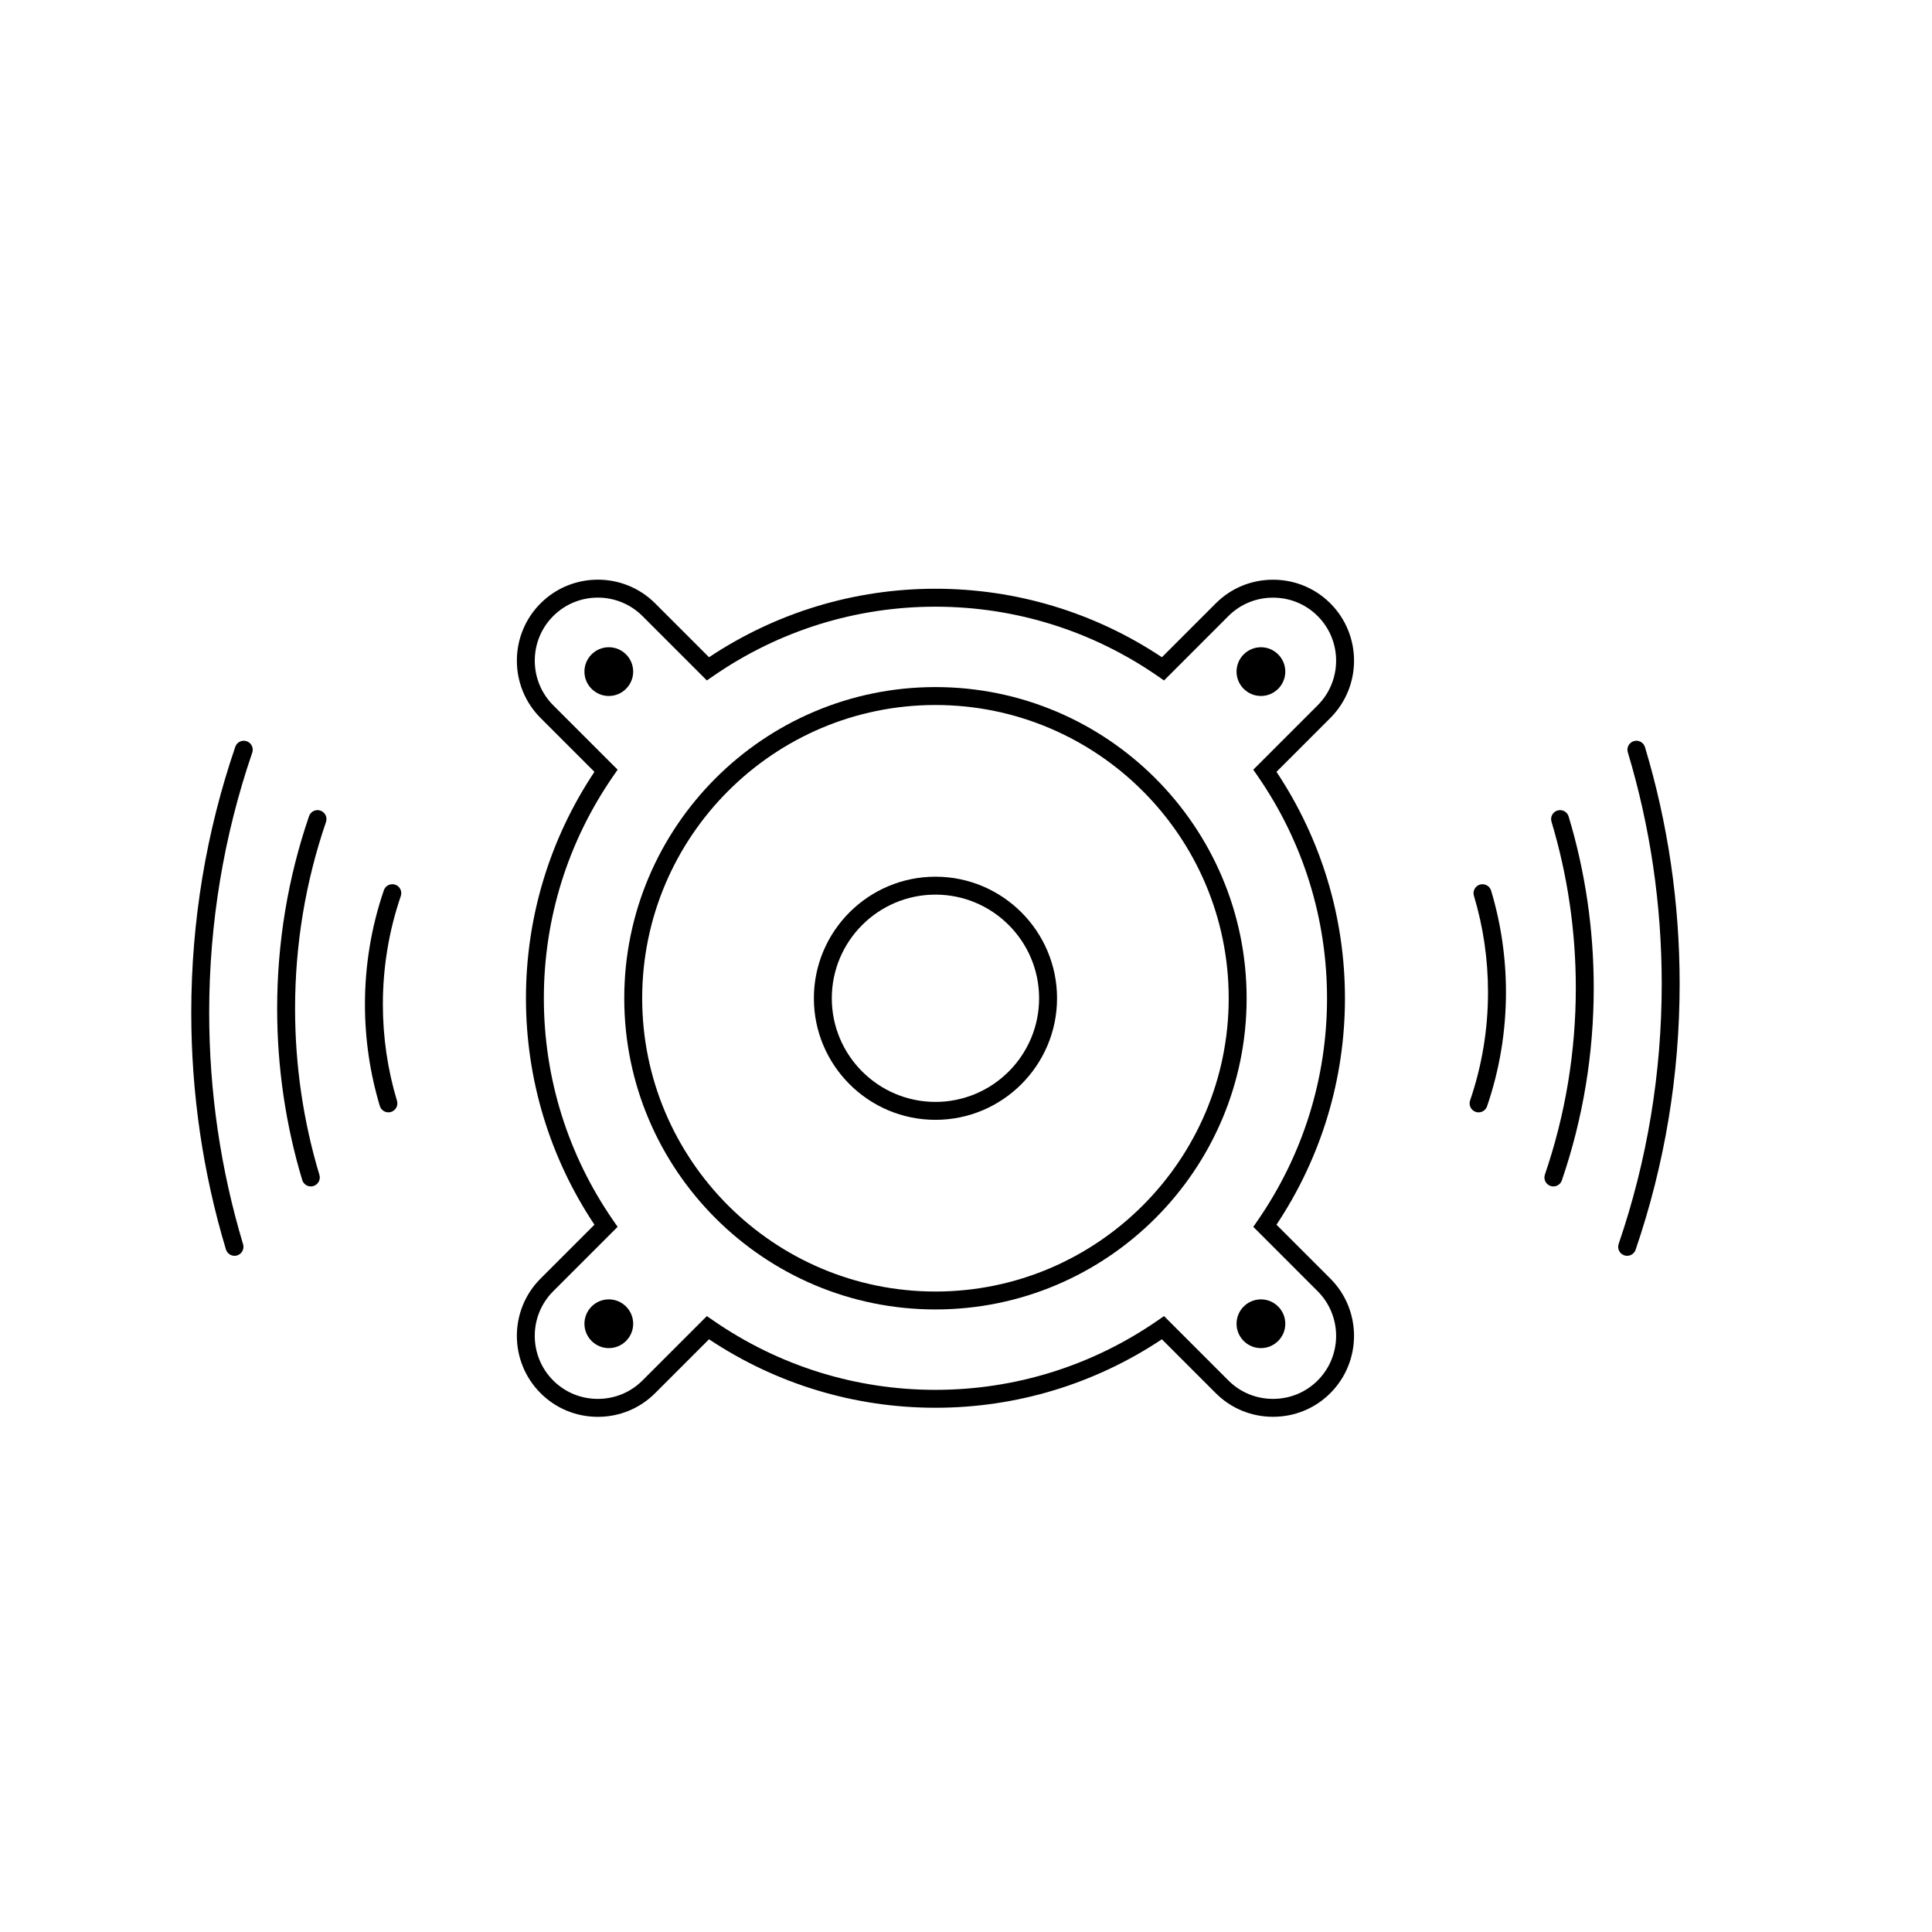
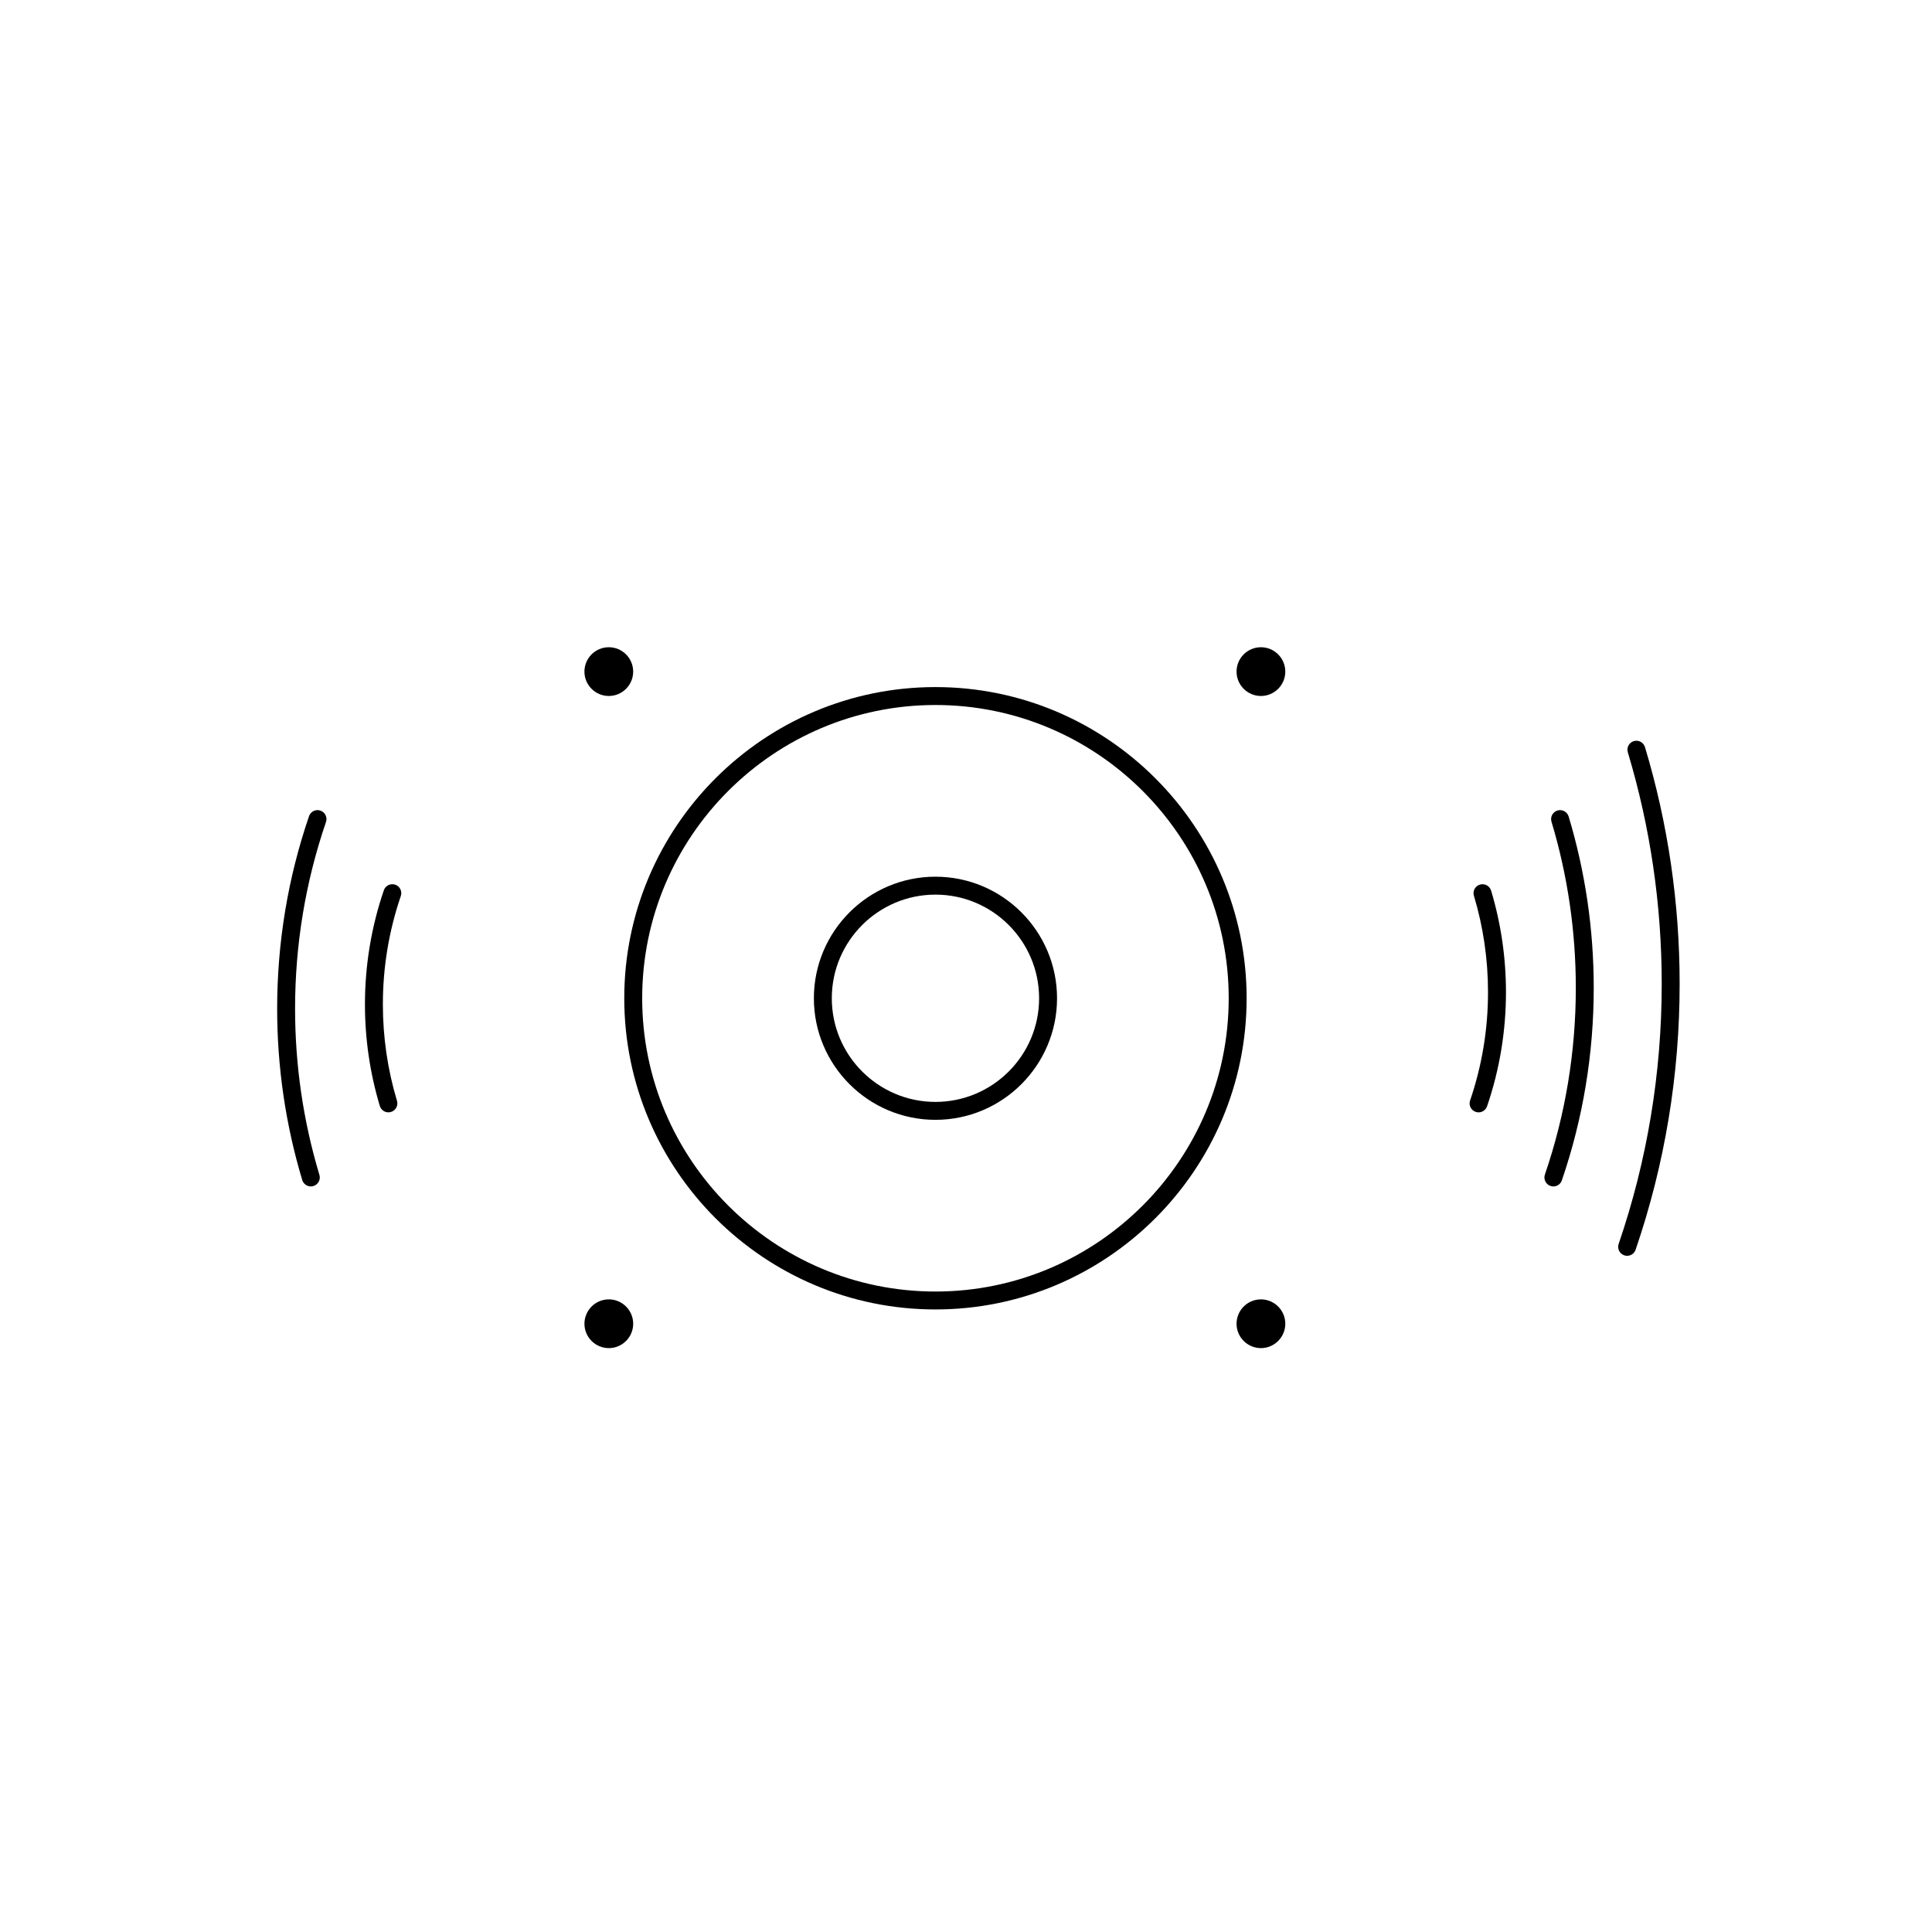
<svg xmlns="http://www.w3.org/2000/svg" id="Ebene_1" version="1.1" viewBox="0 0 1300 1300">
  <path d="M629.44,753.51c45.11,0,81.82-36.69,81.82-81.8s-36.7-81.8-81.82-81.8-81.8,36.69-81.8,81.8,36.69,81.8,81.8,81.8ZM559.7,671.71c0-38.45,31.28-69.74,69.74-69.74s69.75,31.28,69.75,69.74-31.29,69.74-69.75,69.74-69.74-31.28-69.74-69.74Z" />
  <path d="M629.44,881.1c115.46,0,209.39-93.93,209.39-209.39s-93.93-209.39-209.39-209.39-209.39,93.93-209.39,209.39,93.93,209.39,209.39,209.39ZM432.11,671.71c0-108.81,88.52-197.33,197.33-197.33s197.33,88.52,197.33,197.33-88.52,197.33-197.33,197.33-197.33-88.52-197.33-197.33Z" />
-   <path d="M858.92,824.07c30.14-45.28,46.07-97.96,46.07-152.36s-15.93-107.08-46.07-152.36l36.24-36.25c21.26-21.26,21.26-55.85,0-77.11-10.26-10.26-23.95-15.91-38.55-15.91s-28.29,5.65-38.55,15.91l-36.24,36.25c-45.28-30.15-97.96-46.09-152.37-46.09s-107.07,15.94-152.36,46.09l-36.25-36.25c-21.26-21.26-55.85-21.26-77.11,0s-21.26,55.85,0,77.11l36.25,36.25c-30.15,45.26-46.08,97.94-46.08,152.36s15.93,107.09,46.08,152.36l-36.25,36.25c-21.26,21.26-21.26,55.85,0,77.1,10.28,10.28,23.97,15.94,38.55,15.94s28.27-5.66,38.55-15.94l36.25-36.25c45.29,30.15,97.96,46.08,152.36,46.08s107.08-15.93,152.37-46.08l36.24,36.25c10.26,10.26,23.95,15.91,38.55,15.91s28.3-5.65,38.55-15.91c21.26-21.26,21.26-55.85,0-77.1l-36.24-36.25ZM415.59,825.52l-2.87-4.14c-30.6-44.2-46.77-95.95-46.77-149.67s16.17-105.47,46.77-149.66l2.87-4.14-43.34-43.33c-16.55-16.56-16.55-43.5,0-60.05,16.56-16.55,43.49-16.55,60.05,0l43.33,43.33,4.14-2.86c44.21-30.6,95.96-46.77,149.66-46.77s105.47,16.17,149.68,46.77l4.14,2.87,43.32-43.34c7.98-7.98,18.65-12.38,30.03-12.38s22.04,4.4,30.03,12.38c16.55,16.55,16.55,43.49,0,60.05l-43.32,43.33,2.86,4.14c30.59,44.2,46.76,95.96,46.76,149.66s-16.17,105.46-46.76,149.67l-2.86,4.14,43.32,43.33c16.55,16.56,16.55,43.49,0,60.05-7.98,7.98-18.64,12.38-30.03,12.38s-22.04-4.4-30.03-12.38l-43.32-43.33-4.14,2.86c-44.22,30.6-95.98,46.77-149.68,46.77s-105.45-16.17-149.66-46.77l-4.14-2.86-43.33,43.33c-7.98,7.98-18.65,12.38-30.03,12.38s-22.04-4.4-30.03-12.38c-16.55-16.56-16.55-43.49,0-60.05l43.34-43.33Z" />
  <path d="M426.05,451.91c0-9.04-7.35-16.4-16.4-16.4s-16.4,7.36-16.4,16.4,7.36,16.4,16.4,16.4,16.4-7.36,16.4-16.4Z" />
  <path d="M848.45,468.31c9.04,0,16.4-7.36,16.4-16.4s-7.35-16.4-16.4-16.4-16.4,7.36-16.4,16.4,7.36,16.4,16.4,16.4Z" />
  <path d="M409.66,907.12c9.04,0,16.4-7.36,16.4-16.4s-7.35-16.4-16.4-16.4-16.4,7.36-16.4,16.4,7.36,16.4,16.4,16.4Z" />
-   <path d="M832.05,890.72c0,9.04,7.36,16.4,16.4,16.4s16.4-7.36,16.4-16.4-7.35-16.4-16.4-16.4-16.4,7.36-16.4,16.4Z" />
+   <path d="M832.05,890.72c0,9.04,7.36,16.4,16.4,16.4s16.4-7.36,16.4-16.4-7.35-16.4-16.4-16.4-16.4,7.36-16.4,16.4" />
  <path d="M265.94,595.29c-1.52-.52-3.15-.42-4.6.29-1.45.71-2.54,1.94-3.05,3.46-8.44,24.65-12.72,50.48-12.72,76.78,0,23.28,3.37,46.27,10,68.35.76,2.53,3.13,4.3,5.77,4.3.59,0,1.17-.09,1.74-.26,1.54-.46,2.81-1.5,3.58-2.92.76-1.42.93-3.05.46-4.59-6.3-20.95-9.49-42.77-9.49-64.88,0-24.96,4.06-49.48,12.06-72.88.52-1.52.42-3.16-.29-4.61-.71-1.45-1.94-2.53-3.46-3.05Z" />
  <path d="M215.6,545.44c-1.52-.53-3.15-.43-4.6.28-1.45.71-2.54,1.94-3.06,3.47-14.23,41.57-21.45,85.15-21.45,129.53,0,39.26,5.68,78.05,16.88,115.3.76,2.53,3.13,4.3,5.77,4.3.59,0,1.17-.09,1.74-.26,1.54-.46,2.81-1.5,3.58-2.92.76-1.42.93-3.05.46-4.59-10.86-36.12-16.37-73.75-16.37-111.83,0-43.03,7-85.3,20.8-125.62.52-1.52.42-3.16-.29-4.6-.71-1.45-1.94-2.53-3.46-3.05Z" />
-   <path d="M165.98,498.75c-1.52-.52-3.15-.42-4.59.28-1.45.71-2.54,1.94-3.06,3.47-19.66,57.44-29.63,117.64-29.63,178.93,0,54.23,7.84,107.82,23.32,159.28.76,2.53,3.13,4.3,5.77,4.3.59,0,1.17-.09,1.74-.26,1.54-.46,2.81-1.5,3.58-2.92.76-1.42.93-3.05.46-4.59-15.13-50.33-22.81-102.75-22.81-155.81,0-59.95,9.75-118.84,28.98-175.02.52-1.52.42-3.16-.29-4.6-.71-1.45-1.94-2.53-3.46-3.05Z" />
  <path d="M995.8,595.22c-1.54.46-2.81,1.5-3.58,2.92-.76,1.42-.93,3.05-.46,4.59,6.3,20.95,9.49,42.77,9.49,64.88,0,24.96-4.06,49.48-12.06,72.88-.52,1.52-.42,3.16.29,4.61s1.94,2.53,3.46,3.05c.62.22,1.28.33,1.96.33,2.58,0,4.87-1.64,5.71-4.08,8.44-24.65,12.72-50.48,12.72-76.78,0-23.28-3.37-46.27-10-68.35-.96-3.18-4.33-4.99-7.51-4.04Z" />
  <path d="M1048,545.37h0c-1.54.46-2.81,1.5-3.58,2.92-.76,1.42-.93,3.05-.46,4.59,10.86,36.12,16.37,73.74,16.37,111.83,0,43.02-7,85.29-20.8,125.62-.52,1.52-.42,3.16.29,4.61.71,1.45,1.94,2.53,3.46,3.05.62.22,1.28.33,1.95.33,2.58,0,4.87-1.64,5.71-4.08,14.23-41.58,21.45-85.16,21.45-129.53,0-39.27-5.68-78.06-16.88-115.3-.96-3.18-4.32-4.99-7.51-4.04Z" />
  <path d="M1106.87,502.72h0c-.96-3.19-4.33-5-7.51-4.04-1.54.46-2.81,1.5-3.58,2.92-.76,1.42-.93,3.05-.46,4.59,15.13,50.32,22.81,102.74,22.81,155.81,0,59.96-9.75,118.84-28.98,175.02-.52,1.52-.42,3.16.29,4.6.71,1.45,1.94,2.53,3.46,3.05.62.22,1.28.33,1.96.33,2.58,0,4.87-1.64,5.7-4.08,19.66-57.44,29.63-117.64,29.63-178.92,0-54.24-7.84-107.83-23.32-159.28Z" />
</svg>